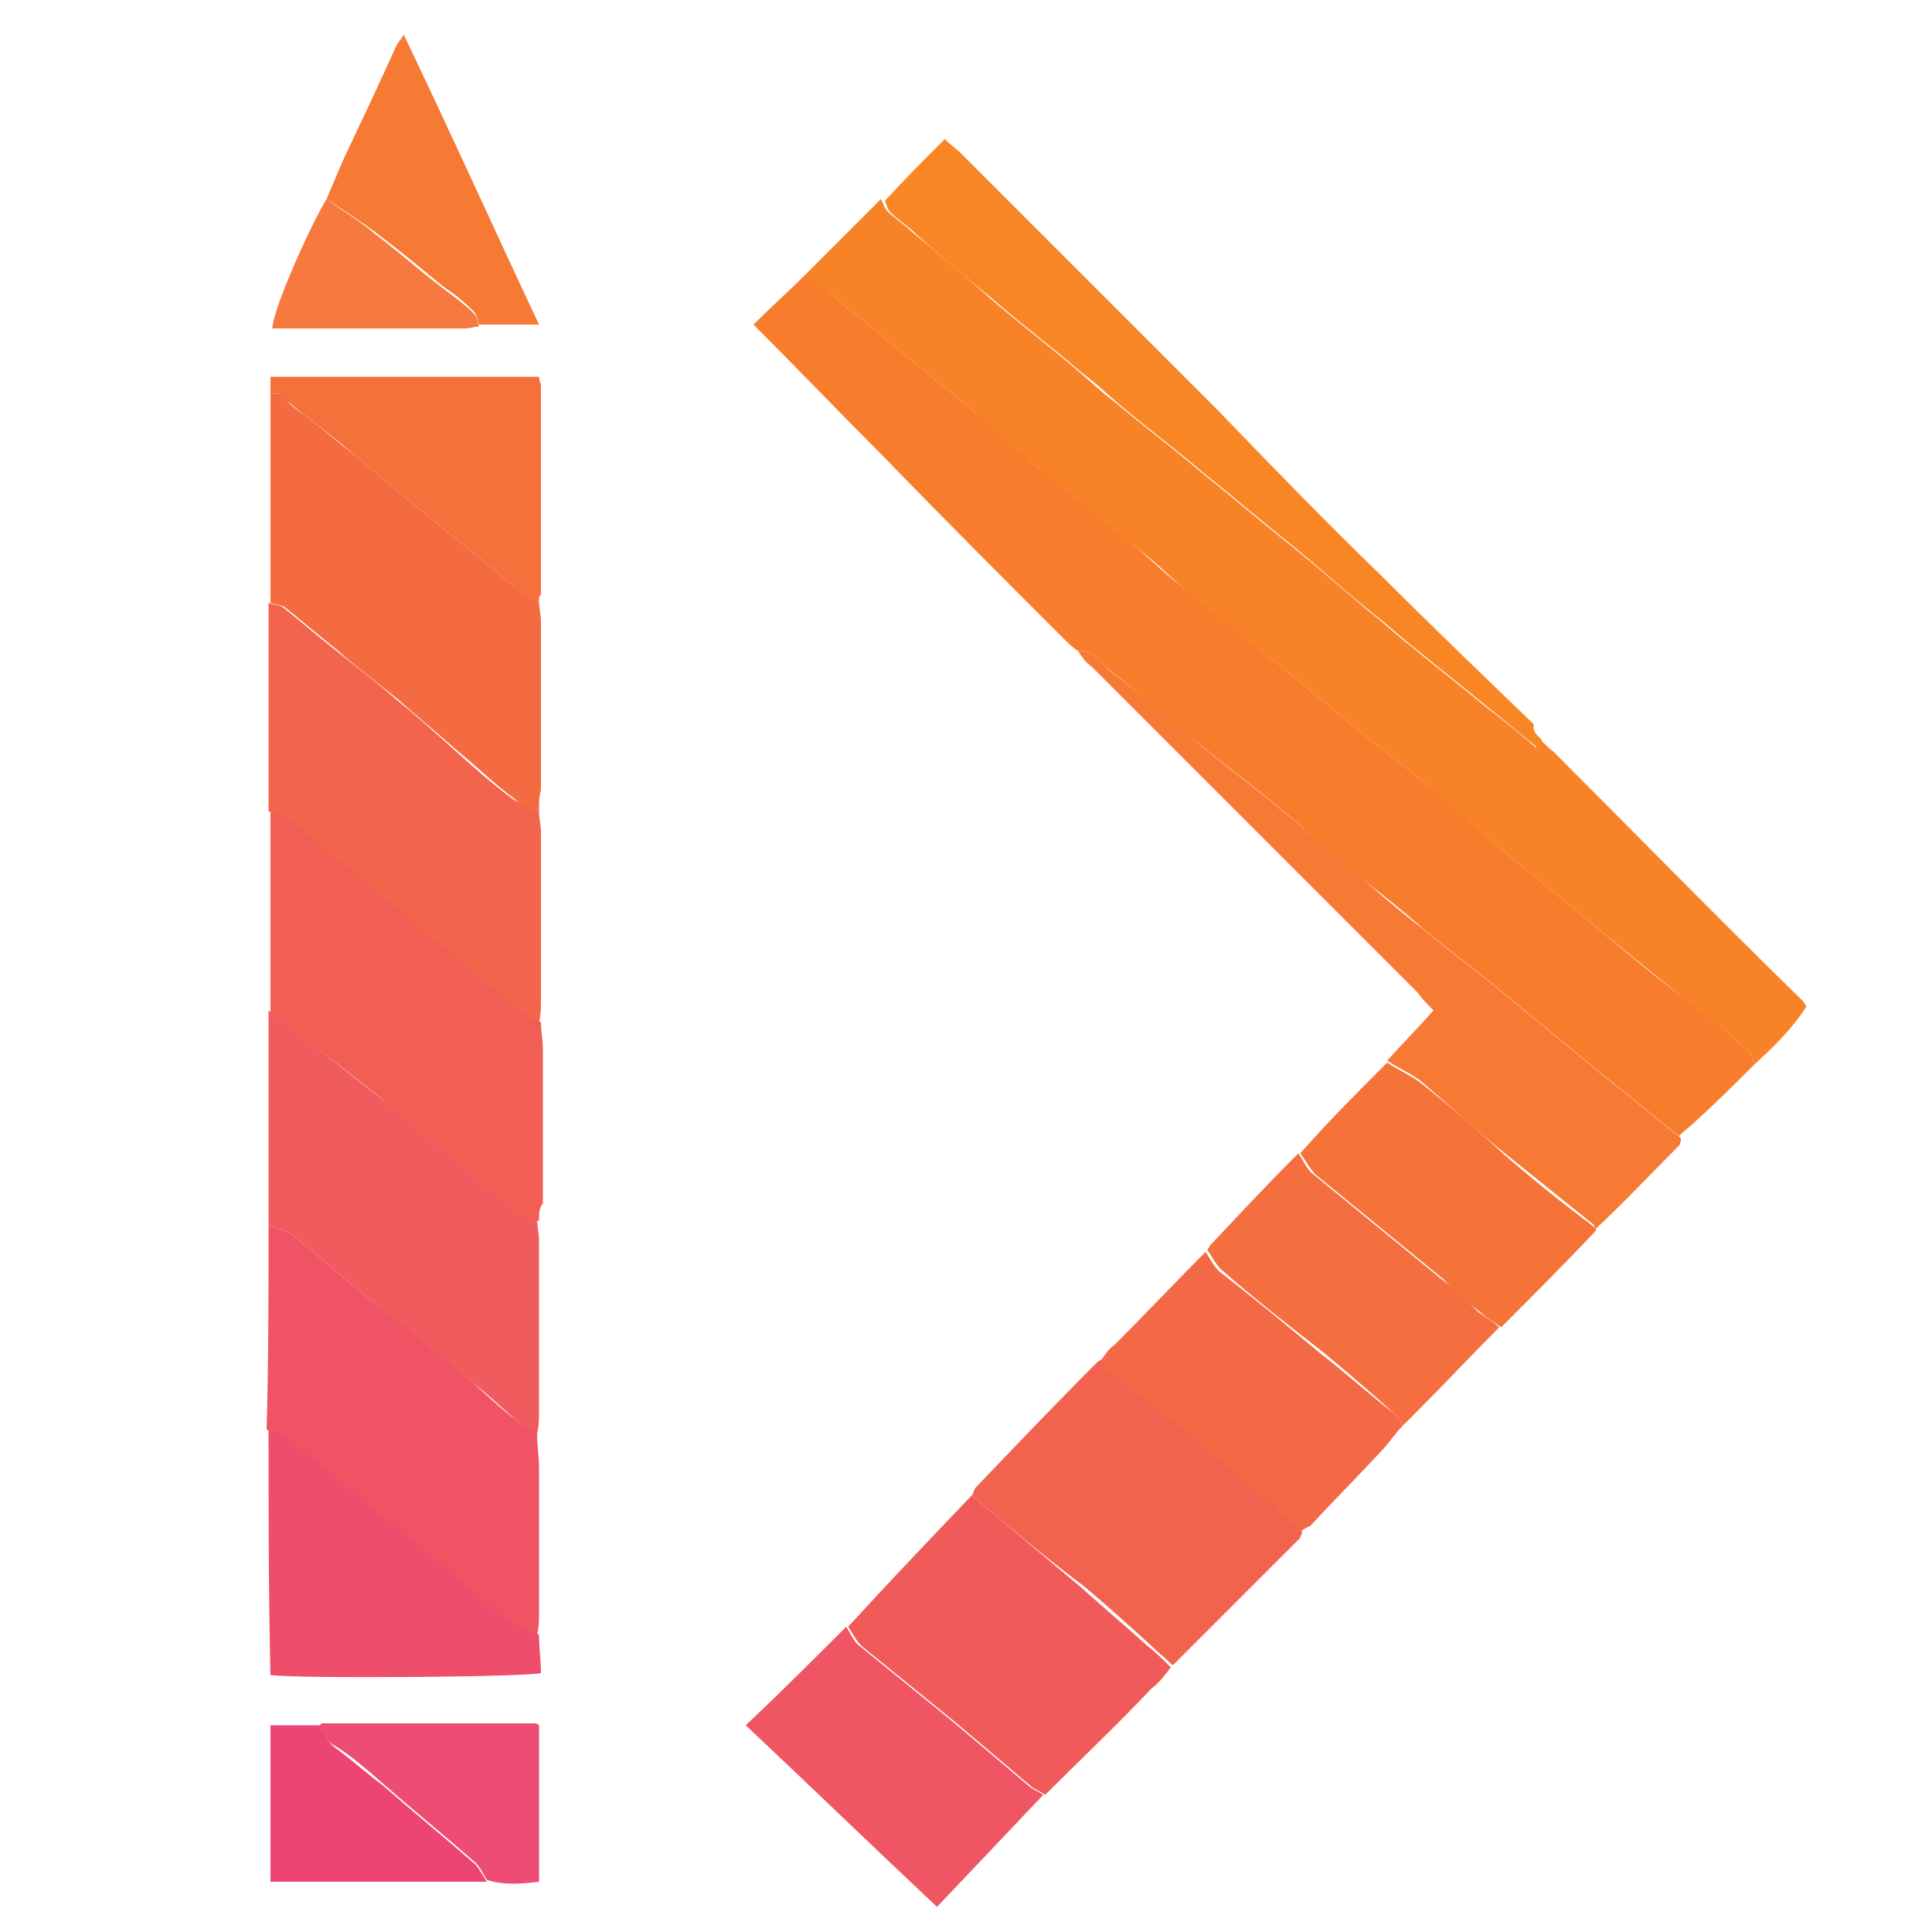
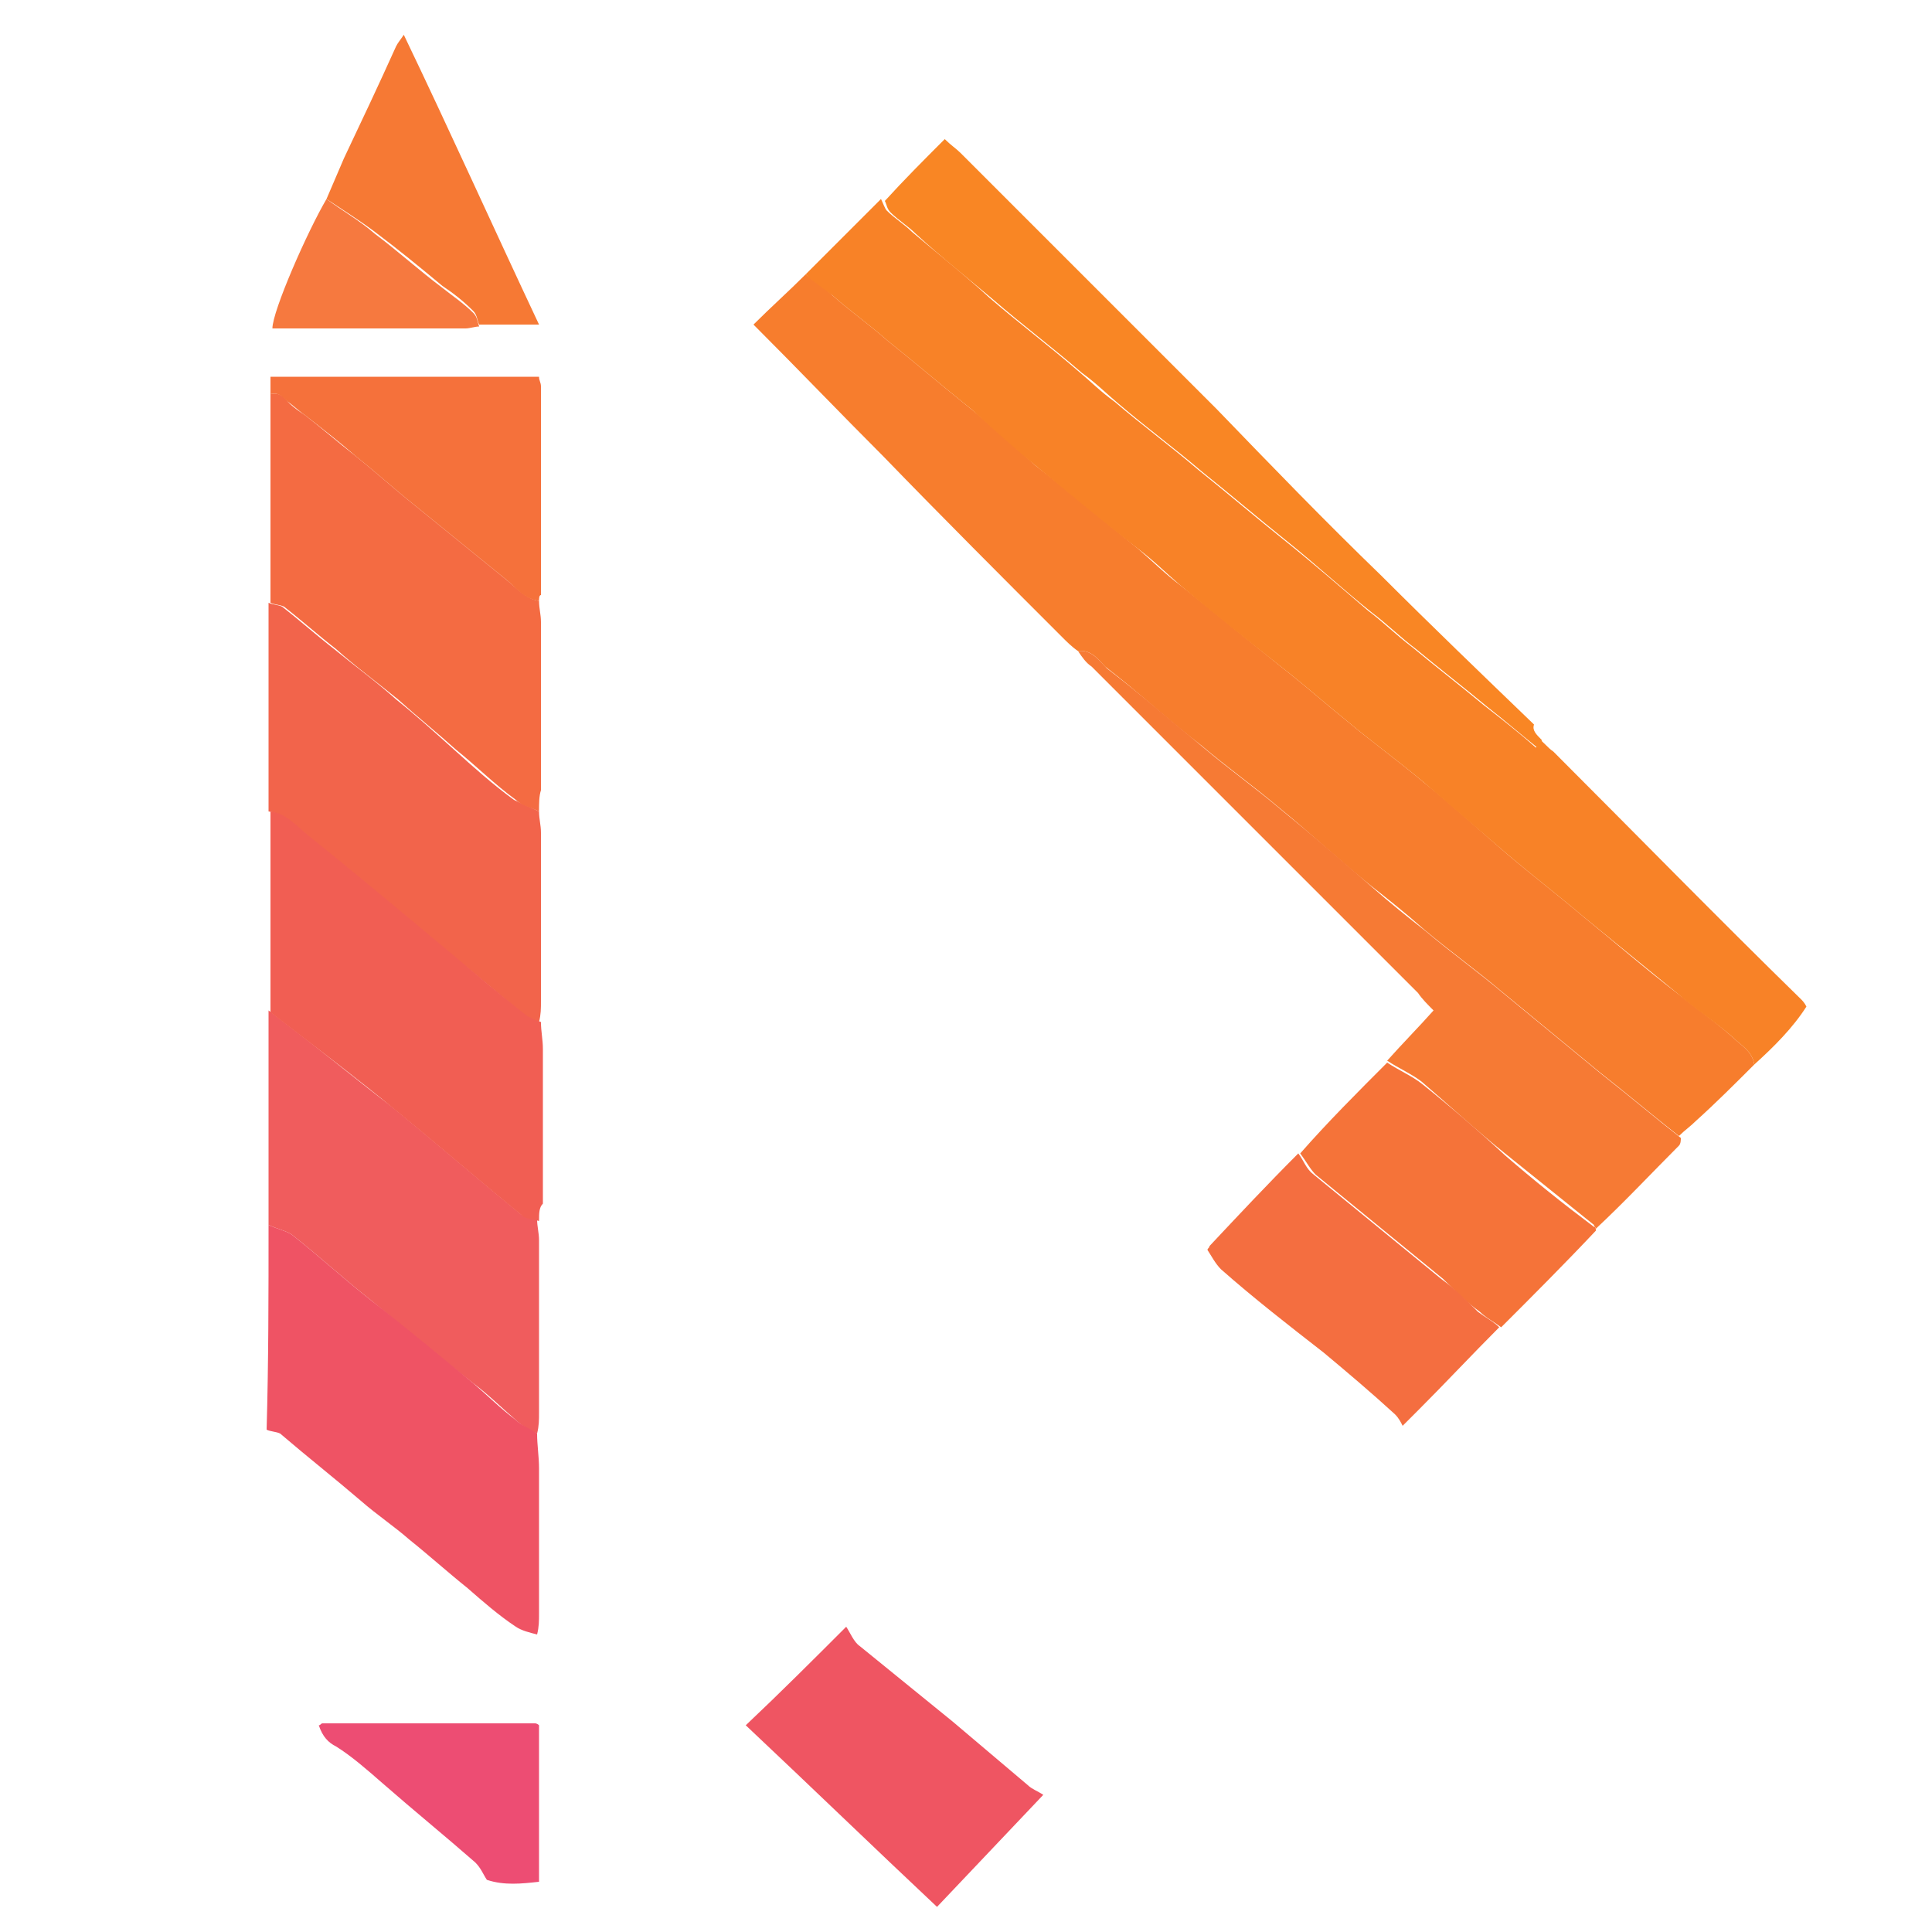
<svg xmlns="http://www.w3.org/2000/svg" xml:space="preserve" style="enable-background:new 0 0 100 100" viewBox="0 0 100 100">
  <path d="M55.8 33.7c-.3-.2-.6-.5-.8-.7-3.1-3.1-6.2-6.2-9.3-9.4-2.2-2.2-4.4-4.5-6.7-6.8.9-.9 1.8-1.7 2.7-2.6.5.4 1 .7 1.4 1.1.9.8 1.9 1.5 2.8 2.3 1.5 1.2 2.9 2.4 4.4 3.6 1.1.9 2.2 1.9 3.3 2.9 1.8 1.4 3.6 2.9 5.3 4.3.7.6 1.4 1.3 2.2 1.9 1.9 1.5 3.8 3.1 5.7 4.6 1 .8 1.9 1.6 2.9 2.4 1.3 1.1 2.7 2.1 4 3.2 1.5 1.2 2.9 2.5 4.3 3.7 1.3 1.1 2.6 2.1 3.9 3.2 1.6 1.3 3.2 2.7 4.9 4 1 .8 2 1.5 2.9 2.3.4.4 1 .7 1.1 1.4-1 1-2 2-3 2.9-.3.3-.6.5-.9.8-1.4-1.1-2.7-2.2-4.1-3.3l-5.1-4.2c-1.3-1.1-2.7-2.1-4-3.2-.9-.8-1.9-1.6-2.8-2.3-1.6-1.3-3.1-2.7-4.7-4-1.3-1.1-2.7-2.1-4-3.2-1.7-1.3-3.3-2.8-5-4.1-.3-.3-.7-.9-1.4-.8z" style="fill:#f77d2d" />
  <path d="M90.8 55.1c-.1-.7-.7-1-1.1-1.4-.9-.8-2-1.5-2.9-2.3-1.6-1.3-3.3-2.7-4.9-4-1.3-1.1-2.6-2.1-3.9-3.2-1.4-1.2-2.9-2.5-4.3-3.7-1.3-1.1-2.7-2.1-4-3.2-1-.8-1.9-1.6-2.9-2.4-1.9-1.5-3.8-3-5.7-4.6-.7-.6-1.4-1.3-2.2-1.9-1.8-1.4-3.6-2.9-5.3-4.3-1.1-.9-2.2-1.9-3.3-2.9-1.5-1.2-2.9-2.4-4.4-3.6-.9-.8-1.9-1.5-2.8-2.3-.5-.4-1-.7-1.4-1.1l3.9-3.9c.1.2.2.5.3.6.4.4.9.7 1.3 1.1 1.3 1.1 2.7 2.2 4 3.4 1.5 1.3 3.1 2.5 4.6 3.8.6.5 1.2 1.1 1.9 1.6 1.4 1.2 2.9 2.3 4.3 3.5 1.5 1.2 2.9 2.4 4.4 3.6 1.5 1.2 3 2.5 4.4 3.7.8.6 1.5 1.3 2.3 1.9 1.2 1 2.5 2 3.7 3 .9.7 1.8 1.4 2.7 2.2.1-.2.1-.3.1-.5.3.2.5.5.8.7 4.3 4.3 8.5 8.6 12.8 12.8.1.1.2.2.3.4-.7 1.1-1.7 2.1-2.7 3z" style="fill:#f88227" />
  <path d="M27.9 42c0 .4.1.7.1 1.1v8.7c0 .4 0 .7-.1 1.1-.2-.1-.5-.1-.7-.3-1.3-1.1-2.6-2.2-4-3.3-2.5-2-4.9-4.1-7.4-6.1-.6-.5-1.1-1.1-1.9-1.2V31.2c.2.1.5.1.7.2.9.7 1.8 1.5 2.7 2.2 1.1.9 2.2 1.7 3.2 2.6 1 .8 2 1.7 3 2.6 1 .9 2 1.8 3.1 2.6.4.2.9.4 1.3.6z" style="fill:#f2644b" />
  <path d="M27.9 42c-.4-.2-.9-.3-1.2-.6-1.1-.8-2.1-1.8-3.1-2.6-1-.9-2-1.7-3-2.6-1.1-.9-2.2-1.7-3.2-2.6-.9-.7-1.8-1.5-2.7-2.2-.2-.1-.5-.1-.7-.2V20.4c.4-.1.7.1.9.4.3.3.6.5.9.7.9.7 1.7 1.4 2.6 2.1 1 .8 2 1.7 3 2.5l4.8 3.9c.5.4 1 1 1.7 1.1 0 .4.1.7.1 1.1v8.7c-.1.3-.1.7-.1 1.1z" style="fill:#f46b42" />
  <path d="M13.9 63.4V52.3c.4.3.9.7 1.3 1 1.7 1.3 3.4 2.7 5.1 4 2.2 1.8 4.4 3.7 6.6 5.5.2.2.6.2.9.3 0 .4.1.7.1 1.1v8.9c0 .4 0 .7-.1 1.1-.4-.2-.8-.4-1.1-.7-.7-.6-1.4-1.3-2.2-1.9-1.8-1.4-3.6-2.9-5.3-4.3-1.4-1.1-2.7-2.3-4.1-3.4-.3-.2-.8-.3-1.2-.5z" style="fill:#f05c5d" />
  <path d="M13.9 63.4c.4.2.9.3 1.2.5 1.4 1.1 2.7 2.3 4.1 3.4 1.8 1.4 3.6 2.9 5.3 4.3.7.6 1.4 1.3 2.2 1.9.3.3.7.4 1.1.7 0 .6.1 1.2.1 1.8v7.5c0 .4 0 .7-.1 1.1-.4-.1-.8-.2-1.1-.4-.9-.6-1.7-1.3-2.5-2-1-.8-2-1.7-3-2.5-.8-.7-1.7-1.3-2.5-2-1.4-1.2-2.8-2.3-4.2-3.5-.2-.1-.5-.1-.7-.2.1-3.5.1-7 .1-10.6z" style="fill:#ef5364" />
  <path d="M27.9 63.2c-.3-.1-.7-.1-.9-.3-2.2-1.8-4.4-3.7-6.6-5.5-1.7-1.4-3.4-2.7-5.1-4-.4-.3-.9-.7-1.3-1V42c.8.1 1.3.7 1.9 1.2 2.5 2 5 4.1 7.4 6.1 1.3 1.1 2.6 2.2 4 3.3.2.1.4.2.7.3 0 .5.1.9.1 1.4v8c-.2.2-.2.5-.2.9z" style="fill:#f15e53" />
  <path d="M55.8 33.7c.7-.1 1.1.5 1.5.9 1.7 1.3 3.3 2.7 5 4.1 1.3 1.1 2.7 2.1 4 3.2 1.6 1.3 3.1 2.6 4.7 4 .9.8 1.9 1.6 2.8 2.3 1.3 1.1 2.7 2.1 4 3.2l5.1 4.2c1.4 1.1 2.7 2.2 4.1 3.3 0 .1 0 .3-.1.4-1.4 1.4-2.8 2.9-4.3 4.3 0-.1-.1-.1-.1-.2-1.5-1.2-3.1-2.5-4.6-3.7-1.5-1.2-2.9-2.5-4.3-3.7-.5-.4-1.2-.7-1.8-1.1.8-.9 1.6-1.7 2.4-2.6-.3-.3-.6-.6-.8-.9L56.5 34.5c-.3-.2-.5-.5-.7-.8z" style="fill:#f67a34" />
-   <path d="M50.3 77.4c.1-.1.1-.3.2-.4 2.1-2.2 4.2-4.4 6.3-6.5.1-.1.2-.1.3-.2.1.2.2.5.4.6.9.7 1.8 1.3 2.6 2 1.8 1.5 3.6 3 5.4 4.6.6.6 1.2 1.2 1.9 1.8 0 .1-.1.2-.1.3l-6.6 6.6c-.4-.4-.8-.7-1.2-1.1-1.1-1-2.2-2-3.4-3-2-1.5-3.9-3.1-5.8-4.7z" style="fill:#f2634f" />
-   <path d="m50.3 77.4 5.7 4.8c1.1 1 2.3 2 3.4 3 .4.3.8.7 1.2 1.1-.3.4-.6.8-1 1.1-1.8 1.9-3.7 3.7-5.5 5.5-.3-.2-.6-.3-.8-.5l-3.9-3.3-4.8-3.9c-.3-.3-.5-.7-.7-1 2.1-2.3 4.2-4.5 6.4-6.8z" style="fill:#f05b59" />
  <path d="M79.8 38.3c0 .1-.1.3-.1.5-1-.8-1.8-1.5-2.7-2.2-1.2-1-2.5-2-3.7-3-.8-.6-1.5-1.3-2.3-1.9-1.5-1.2-2.9-2.5-4.4-3.7-1.5-1.2-2.9-2.4-4.4-3.6-1.4-1.2-2.9-2.3-4.3-3.5-.6-.5-1.2-1.1-1.9-1.6-1.5-1.3-3.1-2.5-4.6-3.8-1.3-1.1-2.7-2.2-4-3.4-.4-.4-.9-.7-1.3-1.1-.2-.2-.2-.4-.3-.6 1-1.1 2-2.1 3.1-3.2.3.3.6.5.8.7L63 21.2c2.8 2.9 5.6 5.8 8.5 8.6 2.6 2.6 5.2 5.1 7.9 7.7-.1.3.1.5.4.8z" style="fill:#f98624" />
-   <path d="M67.3 79.3c-.6-.6-1.2-1.2-1.9-1.8L60 73c-.8-.7-1.8-1.3-2.6-2-.2-.1-.2-.4-.4-.6.2-.3.4-.6.7-.8 1.6-1.6 3.1-3.2 4.7-4.8.2.3.4.7.7 1 1.8 1.4 3.5 2.8 5.3 4.3 1.3 1 2.5 2.1 3.8 3.1.2.2.3.4.4.6-.4.4-.7.9-1.1 1.3-1.2 1.3-2.5 2.6-3.7 3.9-.1 0-.4.2-.5.3z" style="fill:#f36946" />
-   <path d="M13.9 74c.2.1.5.1.7.2 1.4 1.1 2.8 2.3 4.2 3.5.8.7 1.7 1.3 2.5 2 1 .8 2 1.7 3 2.5.8.7 1.6 1.4 2.5 2 .3.2.7.3 1.1.4 0 .7.1 1.4.1 2-.8.2-12.3.3-14 .1-.1-4.2-.1-8.4-.1-12.7z" style="fill:#ee4d6b" />
  <path d="M43.8 84.2c.2.3.4.8.7 1l4.8 3.9 3.9 3.3c.2.2.5.3.8.5-1.8 1.9-3.6 3.8-5.5 5.8-3.3-3.1-6.5-6.2-9.9-9.4 1.8-1.7 3.5-3.4 5.2-5.1z" style="fill:#ef5562" />
  <path d="M71.8 55c.6.4 1.3.7 1.8 1.1 1.5 1.2 2.9 2.4 4.3 3.7 1.5 1.3 3 2.5 4.6 3.7.1 0 .1.1.1.2-1.6 1.7-3.3 3.4-4.9 5-.4-.3-.8-.5-1.1-.8-.7-.5-1.3-1.1-1.9-1.7l-6.6-5.4c-.3-.3-.5-.7-.8-1.1 1.4-1.6 3-3.2 4.5-4.7z" style="fill:#f57339" />
  <path d="M67.2 59.7c.3.4.4.8.8 1.1l6.6 5.4c.7.5 1.3 1.1 1.9 1.7.4.3.8.5 1.1.8-1.4 1.4-2.8 2.9-4.2 4.3l-.8.8c-.1-.2-.2-.4-.4-.6-1.2-1.1-2.5-2.2-3.7-3.2-1.8-1.4-3.6-2.8-5.3-4.3-.3-.3-.5-.7-.7-1 0-.1.1-.1.1-.2 1.5-1.6 3-3.2 4.6-4.8z" style="fill:#f46e40" />
  <path d="M27.9 31.1c-.8-.1-1.2-.7-1.7-1.1l-4.8-3.9c-1-.8-2-1.7-3-2.5-.8-.7-1.7-1.4-2.6-2.1-.3-.2-.6-.5-.9-.7-.3-.3-.5-.5-.9-.4v-.9h13.9c0 .2.1.3.1.5v10.8c-.1 0-.1.2-.1.3z" style="fill:#f5713b" />
  <path d="m16.9 10.3.9-2.1c.9-1.9 1.8-3.8 2.7-5.8.1-.2.2-.3.4-.6 2.4 5 4.6 9.9 7 15h-3.1c-.1-.2-.1-.5-.3-.7-.5-.5-1-.9-1.6-1.3-1.2-1-2.3-1.9-3.5-2.8-.8-.6-1.6-1.1-2.5-1.7z" style="fill:#f67934" />
  <path d="M16.5 89.3c.1 0 .1-.1.2-.1h11s.1 0 .2.1v8.1c-.9.1-1.8.2-2.7-.1-.2-.3-.3-.6-.6-.9-1.6-1.4-3.2-2.7-4.8-4.1-.8-.7-1.6-1.4-2.4-1.9-.4-.2-.7-.5-.9-1.1z" style="fill:#ed4d73" />
-   <path d="M16.5 89.3c.2.5.5.9.9 1.2.8.6 1.6 1.3 2.4 1.9 1.6 1.4 3.2 2.7 4.8 4.1.2.2.4.6.6.9H14v-8.1h2.5z" style="fill:#ec4474" />
  <path d="M16.9 10.3c.8.6 1.7 1.1 2.5 1.8 1.2.9 2.3 1.9 3.5 2.8.5.4 1.1.8 1.6 1.3.2.2.2.4.3.7-.2 0-.5.1-.7.1h-10c0-.9 1.8-5 2.8-6.7z" style="fill:#f6793f" />
</svg>